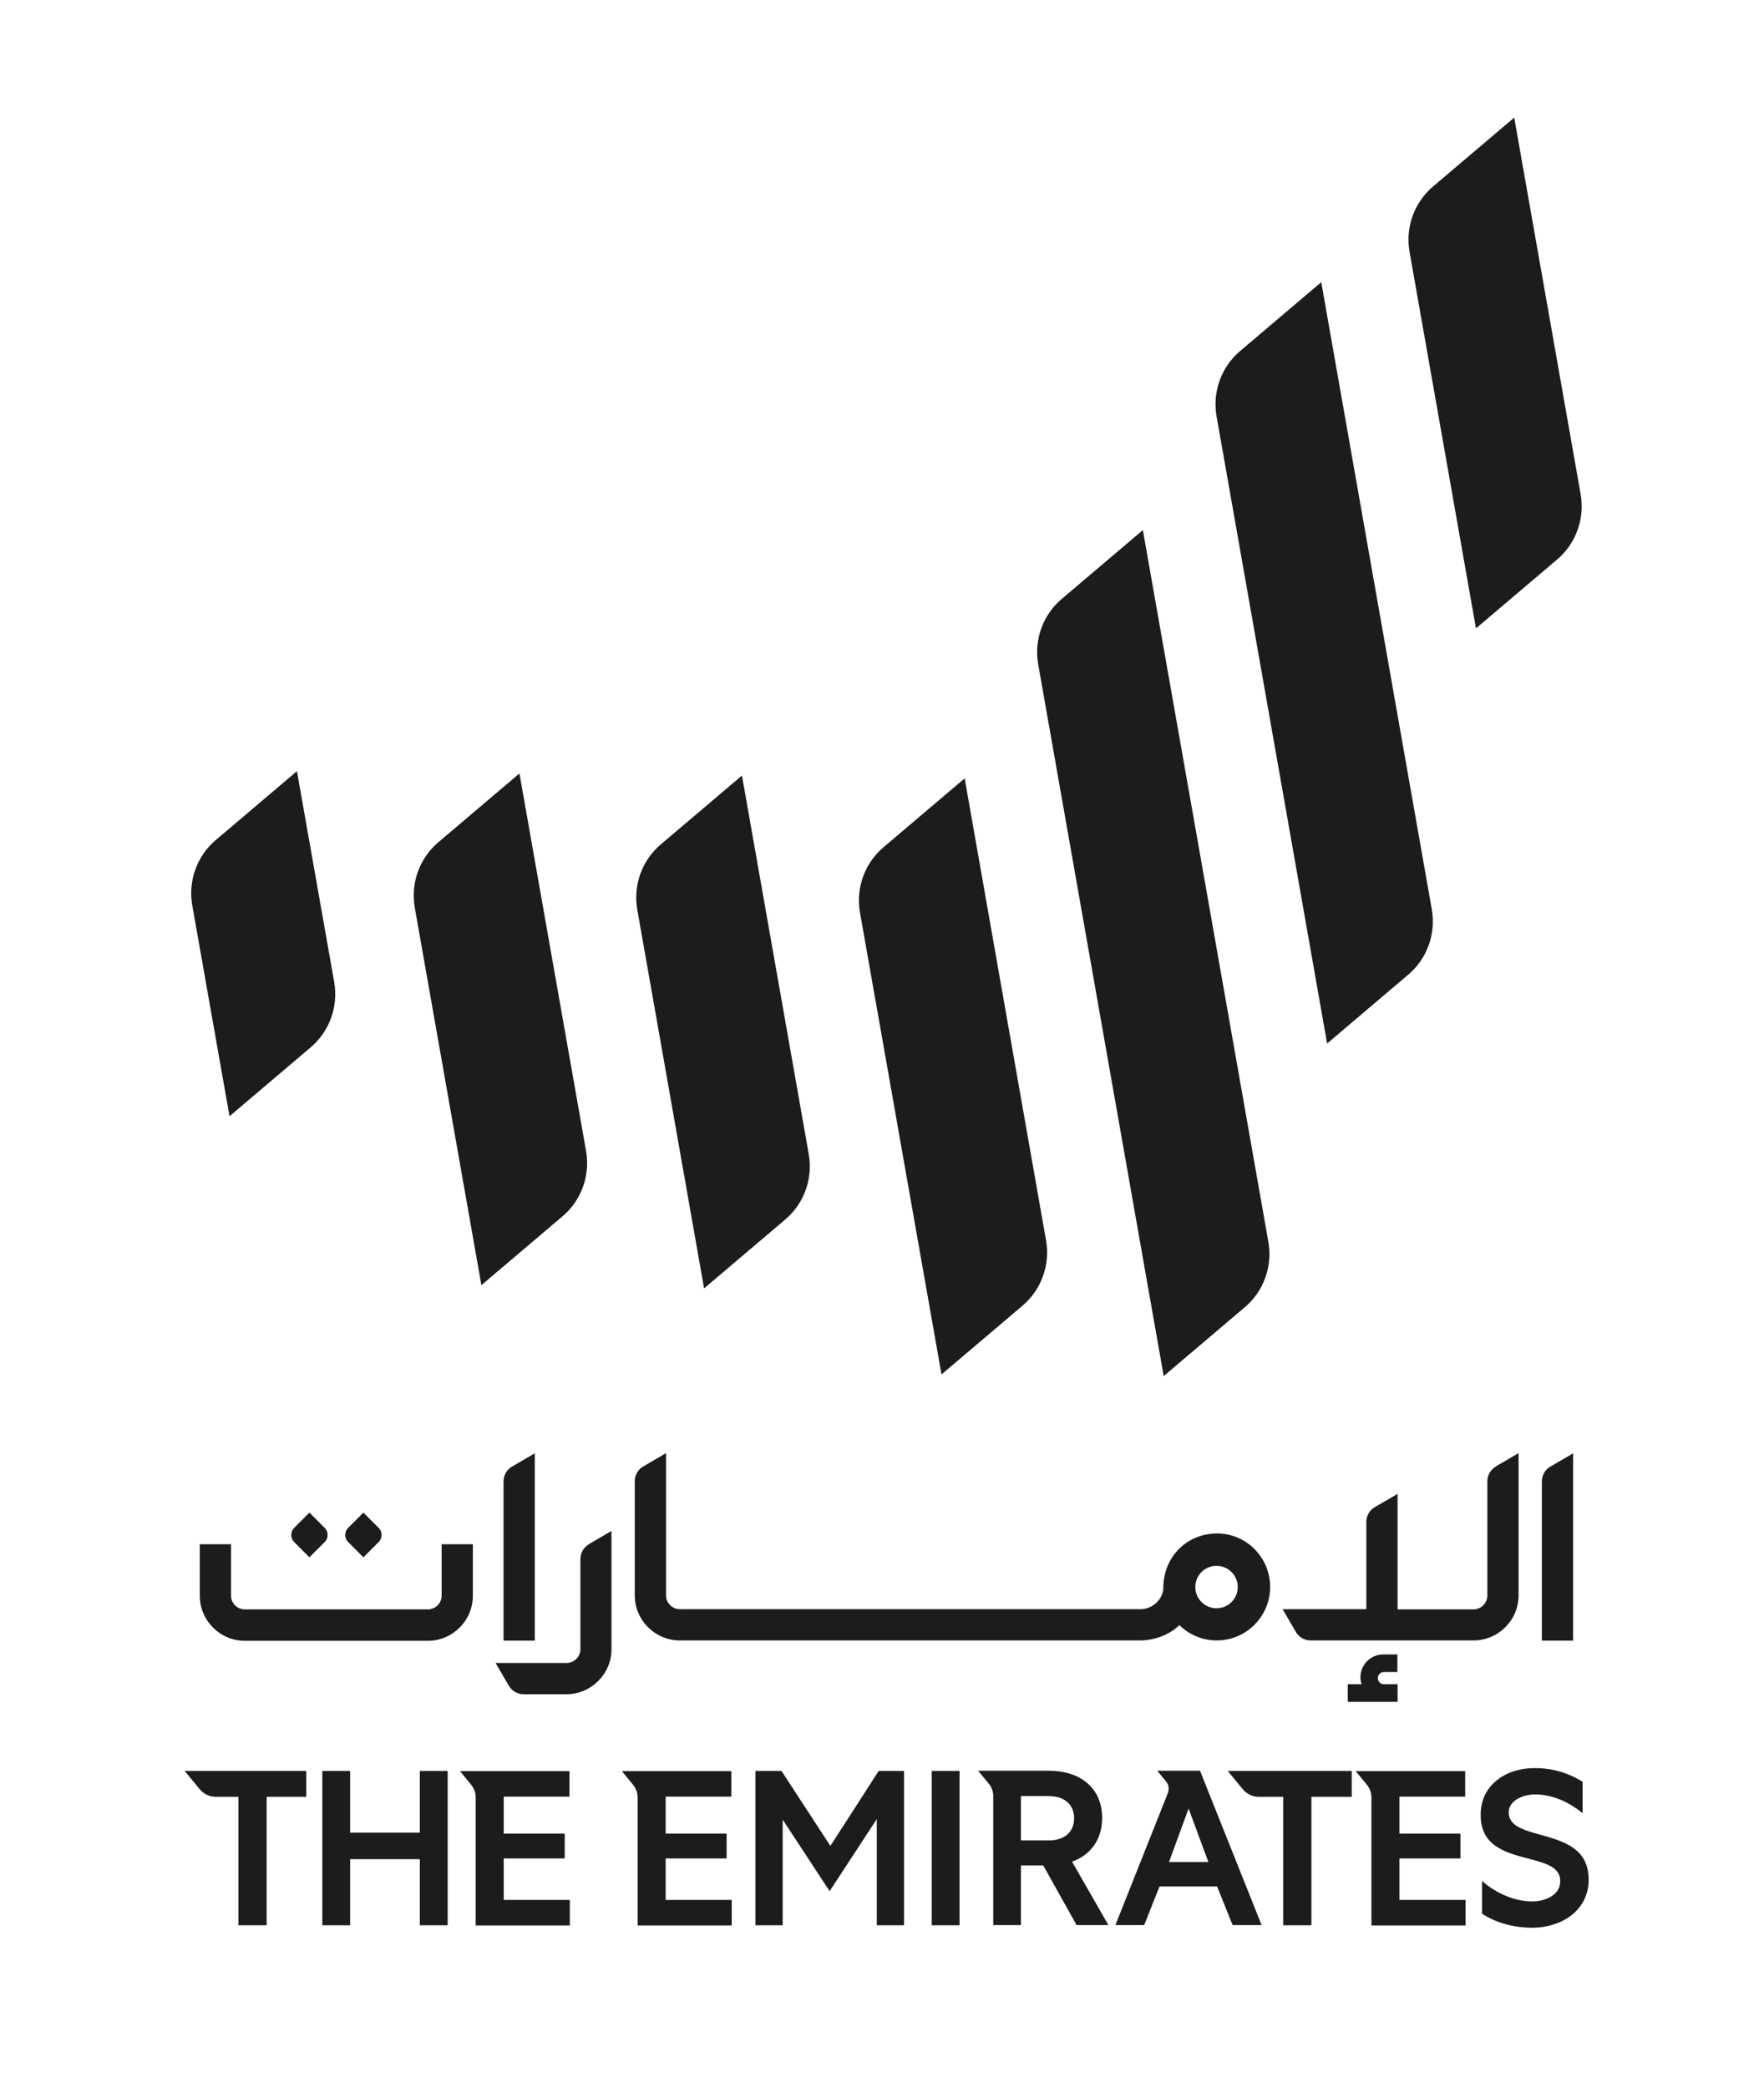
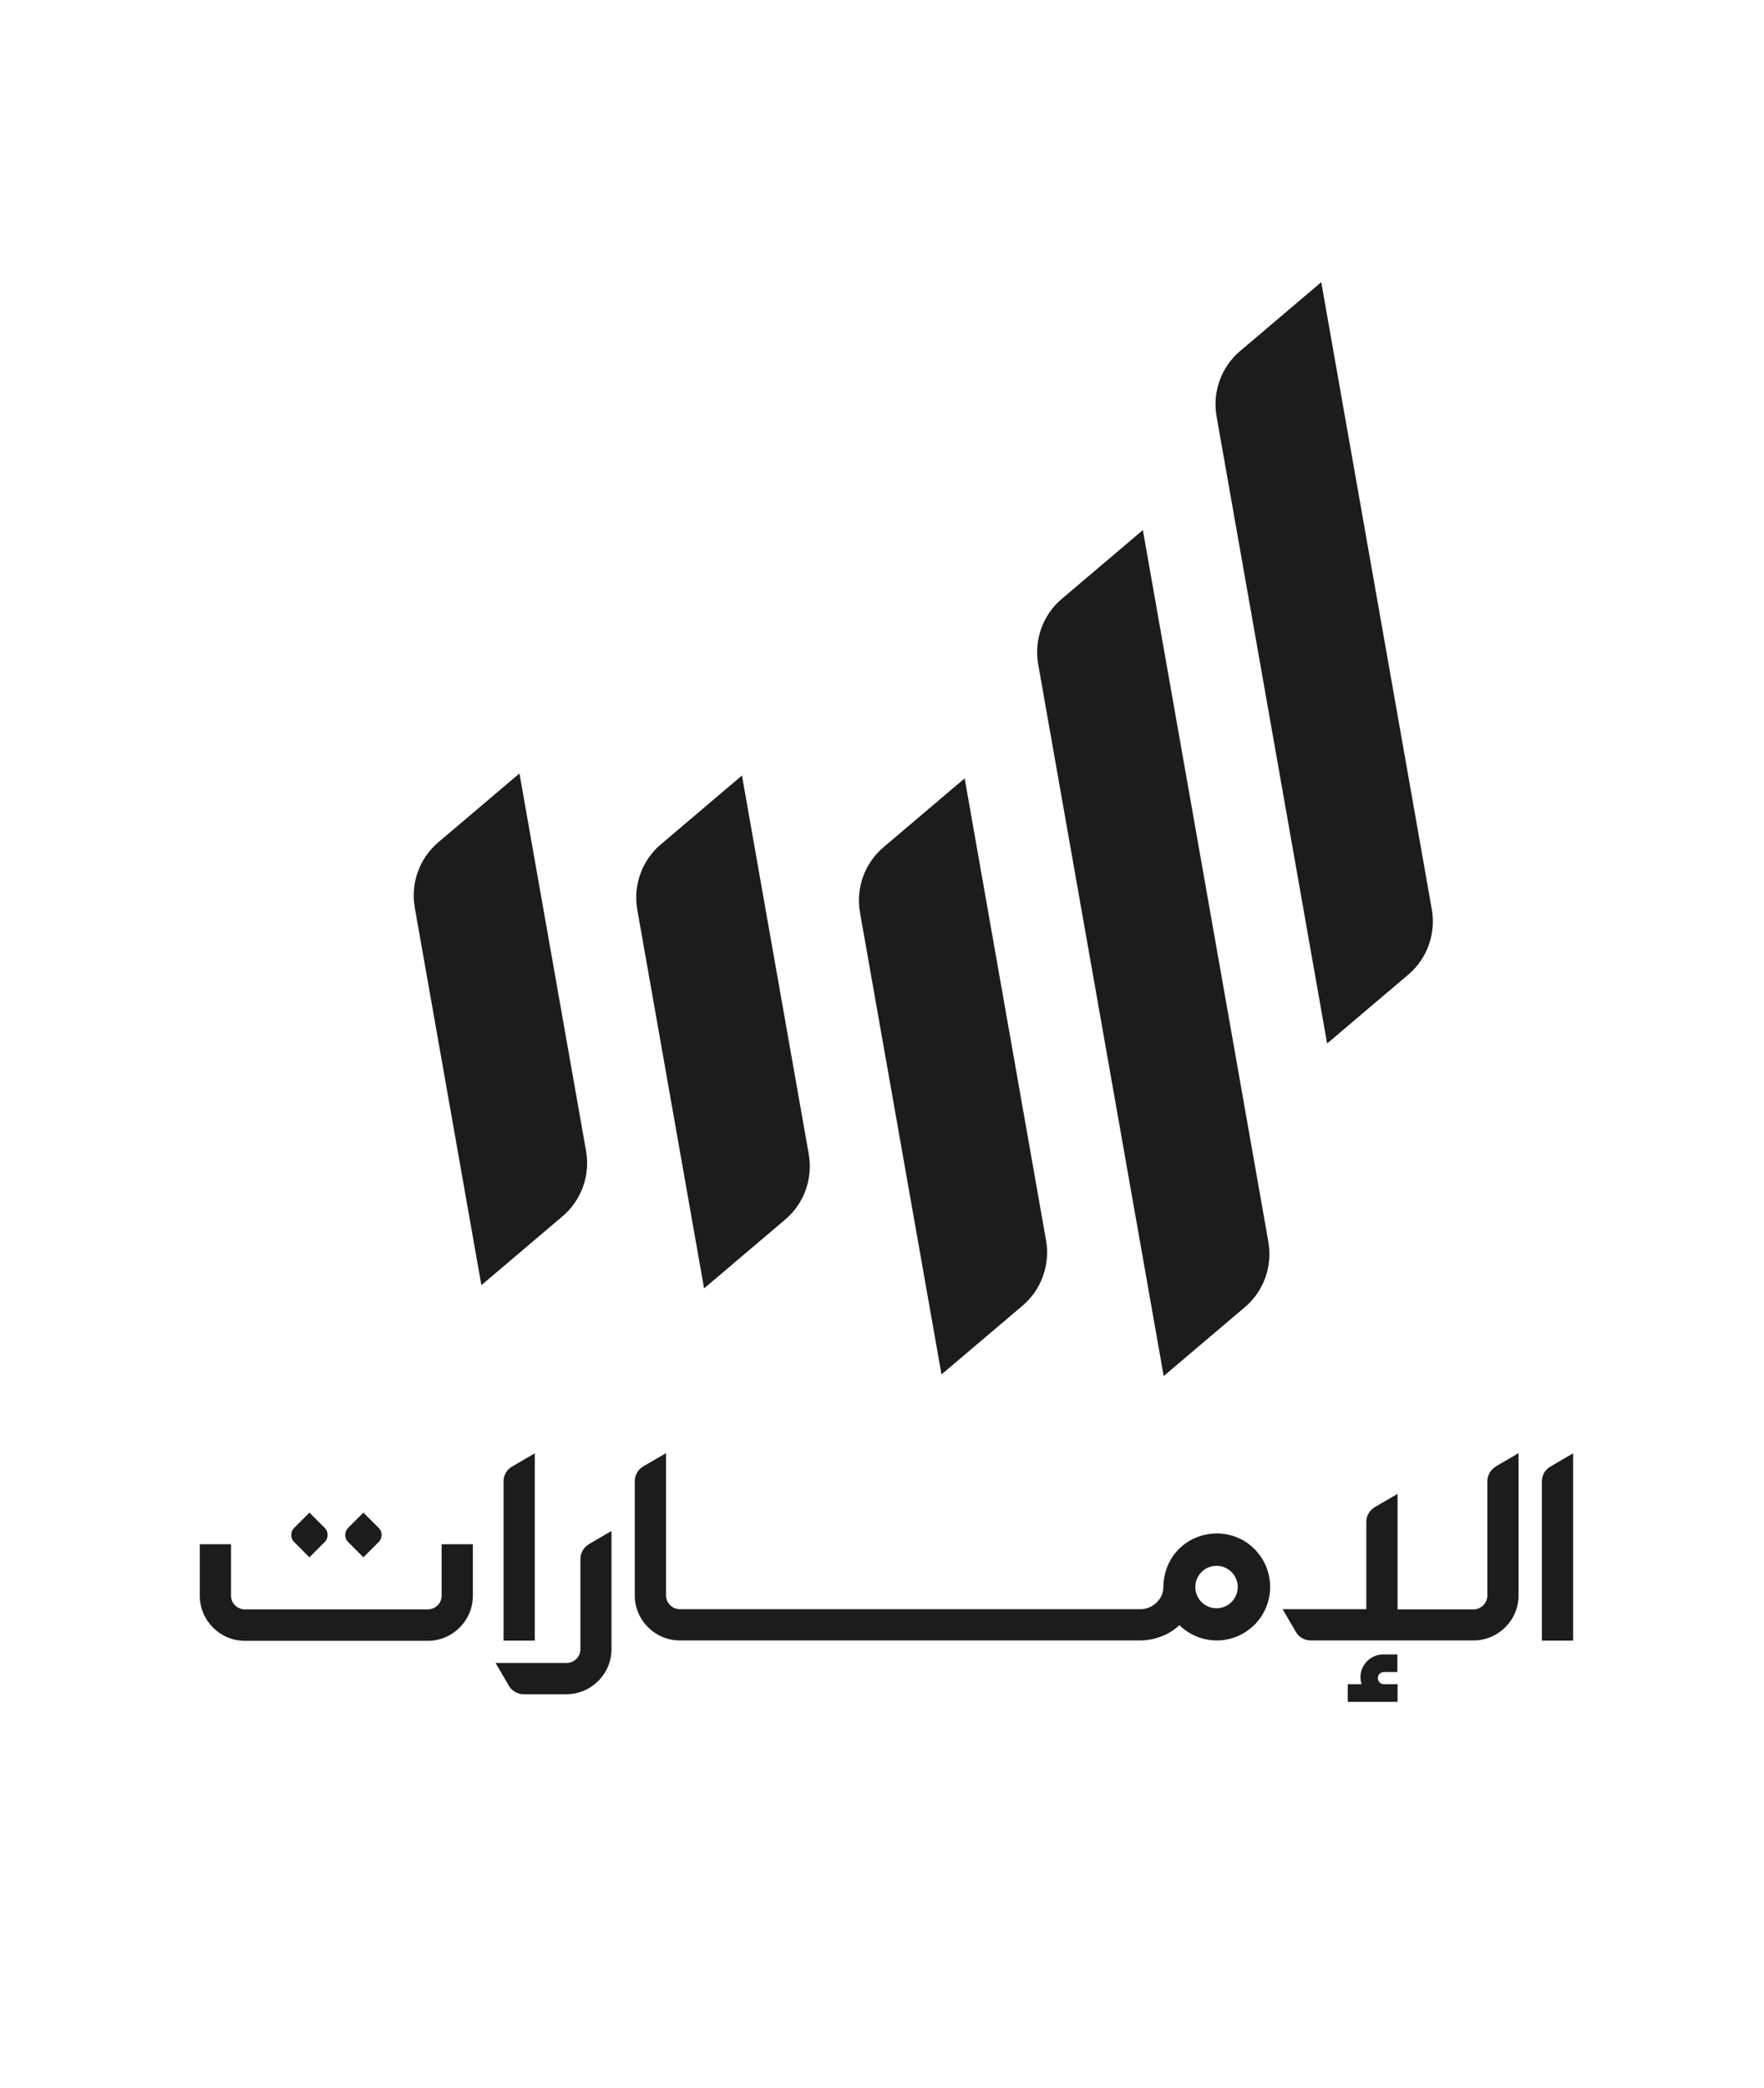
<svg xmlns="http://www.w3.org/2000/svg" id="Layer_1" viewBox="0 0 93.15 110.26">
  <defs>
    <style>
      .cls-1 {
        fill: #1c1c1c;
      }
    </style>
  </defs>
  <g>
    <g>
-       <path class="cls-1" d="M12.12,58.94l4.29-3.64c.99-.84,1.46-2.15,1.24-3.43l-1.97-11.15-4.29,3.64c-.99.84-1.46,2.15-1.24,3.43l1.97,11.15Z" />
      <path class="cls-1" d="M25.42,67.86l4.29-3.64c.99-.84,1.46-2.15,1.24-3.43l-3.52-19.95-4.29,3.64c-.99.84-1.46,2.15-1.24,3.43l3.52,19.95Z" />
      <path class="cls-1" d="M37.18,68.03l4.29-3.64c.99-.84,1.46-2.15,1.24-3.43l-3.53-20.01-4.29,3.64c-.99.84-1.46,2.15-1.24,3.43l3.53,20.01Z" />
    </g>
    <g>
      <path class="cls-1" d="M49.71,72.58l4.29-3.64c.99-.84,1.46-2.15,1.24-3.43l-4.3-24.41-4.29,3.64c-.99.84-1.46,2.15-1.24,3.43l4.31,24.42Z" />
      <path class="cls-1" d="M61.45,72.66l4.29-3.64c.99-.84,1.46-2.15,1.24-3.43l-6.63-37.6-4.29,3.64c-.99.84-1.46,2.15-1.24,3.43l6.63,37.6Z" />
    </g>
    <g>
      <path class="cls-1" d="M70.08,55.1l4.29-3.64c.99-.84,1.46-2.15,1.24-3.43l-5.84-33.13-4.29,3.64c-.99.84-1.46,2.15-1.24,3.43l5.84,33.13Z" />
-       <path class="cls-1" d="M77.94,33.18l4.29-3.64c.99-.84,1.46-2.15,1.24-3.43l-3.51-19.9-4.29,3.64c-.99.84-1.46,2.15-1.24,3.43l3.51,19.9Z" />
    </g>
  </g>
  <g>
-     <path class="cls-1" d="M23.64,93.51v8.15h-1.47v-3.49h-3.68v3.49h-1.47v-8.15h1.47v3.26h3.68v-3.26h1.47ZM49.2,93.51v8.15h1.47v-8.15h-1.47ZM81.34,96.88c-.9-.25-1.67-.47-1.67-1.18,0-.66.81-.95,1.39-.95.82,0,1.68.33,2.43.93l.08.06v-1.67h-.02c-.78-.48-1.6-.71-2.51-.71-.76,0-1.47.22-1.98.63-.57.45-.87,1.07-.87,1.81-.03,1.67,1.32,2.03,2.52,2.34.91.24,1.69.45,1.68,1.19,0,.73-.77,1.07-1.49,1.07-.86,0-1.81-.38-2.56-1.01l-.08-.07v1.74h.02c.74.48,1.67.73,2.64.73,1.48,0,2.97-.87,2.97-2.54s-1.35-2.03-2.54-2.37ZM9.75,93.51l.8.97c.21.25.52.4.85.4h1.19v6.78h1.49v-6.78h2.09v-1.37h-6.42ZM66.64,101.65h-1.55l-.82-2.04h-3.04l-.81,2.04h-1.52l2.77-6.97c.08-.21.05-.45-.1-.62l-.46-.56h2.27v.03s3.24,8.12,3.24,8.12ZM62.76,95.51l-1.03,2.81h2.08l-1.04-2.81ZM26.6,100.31v-2.18h3.22v-1.31h-3.22v-1.95h3.47v-1.35h-5.78l.59.72c.15.19.24.42.24.66v6.77h4.97v-1.35h-3.5ZM35.15,100.31v-2.18h3.22v-1.31h-3.22v-1.95h3.47v-1.35h-5.78l.59.72c.15.19.24.42.24.66v6.77h4.97v-1.35h-3.5ZM64.83,93.51l.8.97c.21.25.52.4.85.4h1.28v6.78h1.49v-6.78h2.13v-1.37h-6.55ZM58.53,101.65h-1.68l-1.76-3.15h-1.18v3.15h-1.46v-6.81c0-.24-.08-.47-.24-.66l-.56-.68h3.74c.82,0,1.52.22,2.02.65.52.44.79,1.08.79,1.85,0,1.1-.58,1.94-1.59,2.3l1.92,3.35ZM55.39,94.84h-1.48v2.34h1.48c.82,0,1.33-.45,1.33-1.17s-.51-1.17-1.33-1.17ZM73.9,100.31v-2.18h3.22v-1.31h-3.22v-1.95h3.47v-1.35h-5.78l.59.72c.15.19.24.42.24.66v6.77h4.97v-1.35h-3.5ZM46.4,93.51l-2.55,3.96-2.57-3.94v-.02h-1.39v8.15h1.44v-5.58l2.48,3.78,2.49-3.81v5.61h1.44v-8.15h-1.35Z" />
    <path class="cls-1" d="M24.97,81.54v2.72c0,1.31-1.07,2.38-2.38,2.38h-9.66c-1.31,0-2.38-1.07-2.38-2.38v-2.72h1.65v2.72c0,.4.33.72.73.72h9.66c.4,0,.73-.32.73-.72v-2.72h1.65ZM73.07,88.93c-.17,0-.31-.14-.31-.31v-.02c0-.17.14-.31.31-.31h.72v-.93h-.75c-.66,0-1.2.54-1.2,1.2,0,.13.02.25.06.37h-.73v.93h2.63v-.93h-.72ZM83.07,76.74l-1.2.7c-.28.16-.45.46-.45.78v8.41h1.65v-9.89ZM28.24,76.74l-1.2.7c-.28.16-.45.46-.45.78v8.41h1.65v-9.89ZM67.07,83.8c0,1.56-1.27,2.82-2.82,2.82-.73,0-1.45-.29-1.97-.81-.51.5-1.3.81-2.08.81h-24.3c-1.31,0-2.38-1.07-2.38-2.38v-6.03c0-.32.17-.62.45-.78l1.2-.7v7.51c0,.4.33.73.73.73h24.39c.68-.05,1.14-.62,1.14-1.12,0-1.62,1.21-2.86,2.82-2.88.74,0,1.45.28,1.98.81.54.54.84,1.25.84,2.02ZM65.36,83.8c0-.62-.5-1.12-1.12-1.12s-1.12.5-1.12,1.12.5,1.12,1.12,1.12,1.12-.5,1.12-1.12ZM31.1,81.54c-.28.16-.45.46-.45.78v4.76c0,.4-.33.73-.73.73h-3.75s.7,1.2.7,1.2c.16.28.46.45.78.45h2.26c1.31,0,2.38-1.07,2.38-2.38v-6.24l-1.2.7ZM78.99,77.44c-.28.16-.45.46-.45.78v6.03c0,.4-.33.73-.73.73h-4.01v-6.1l-1.2.7c-.28.16-.45.46-.45.78v4.61h-4.42,0s0,0,0,0h0s.7,1.2.7,1.2c.16.28.46.45.78.45h8.6c1.31,0,2.38-1.07,2.38-2.38v-7.51l-1.2.7ZM17.15,80.68l-.81-.81-.81.81c-.1.1-.15.23-.15.37s.05.27.15.37l.81.81.81-.81c.1-.1.15-.23.15-.37s-.05-.27-.15-.37ZM20,80.68l-.81-.81-.81.81c-.1.1-.15.23-.15.37s.05.27.15.37l.81.81.81-.81c.1-.1.15-.23.15-.37s-.05-.27-.15-.37Z" />
  </g>
</svg>